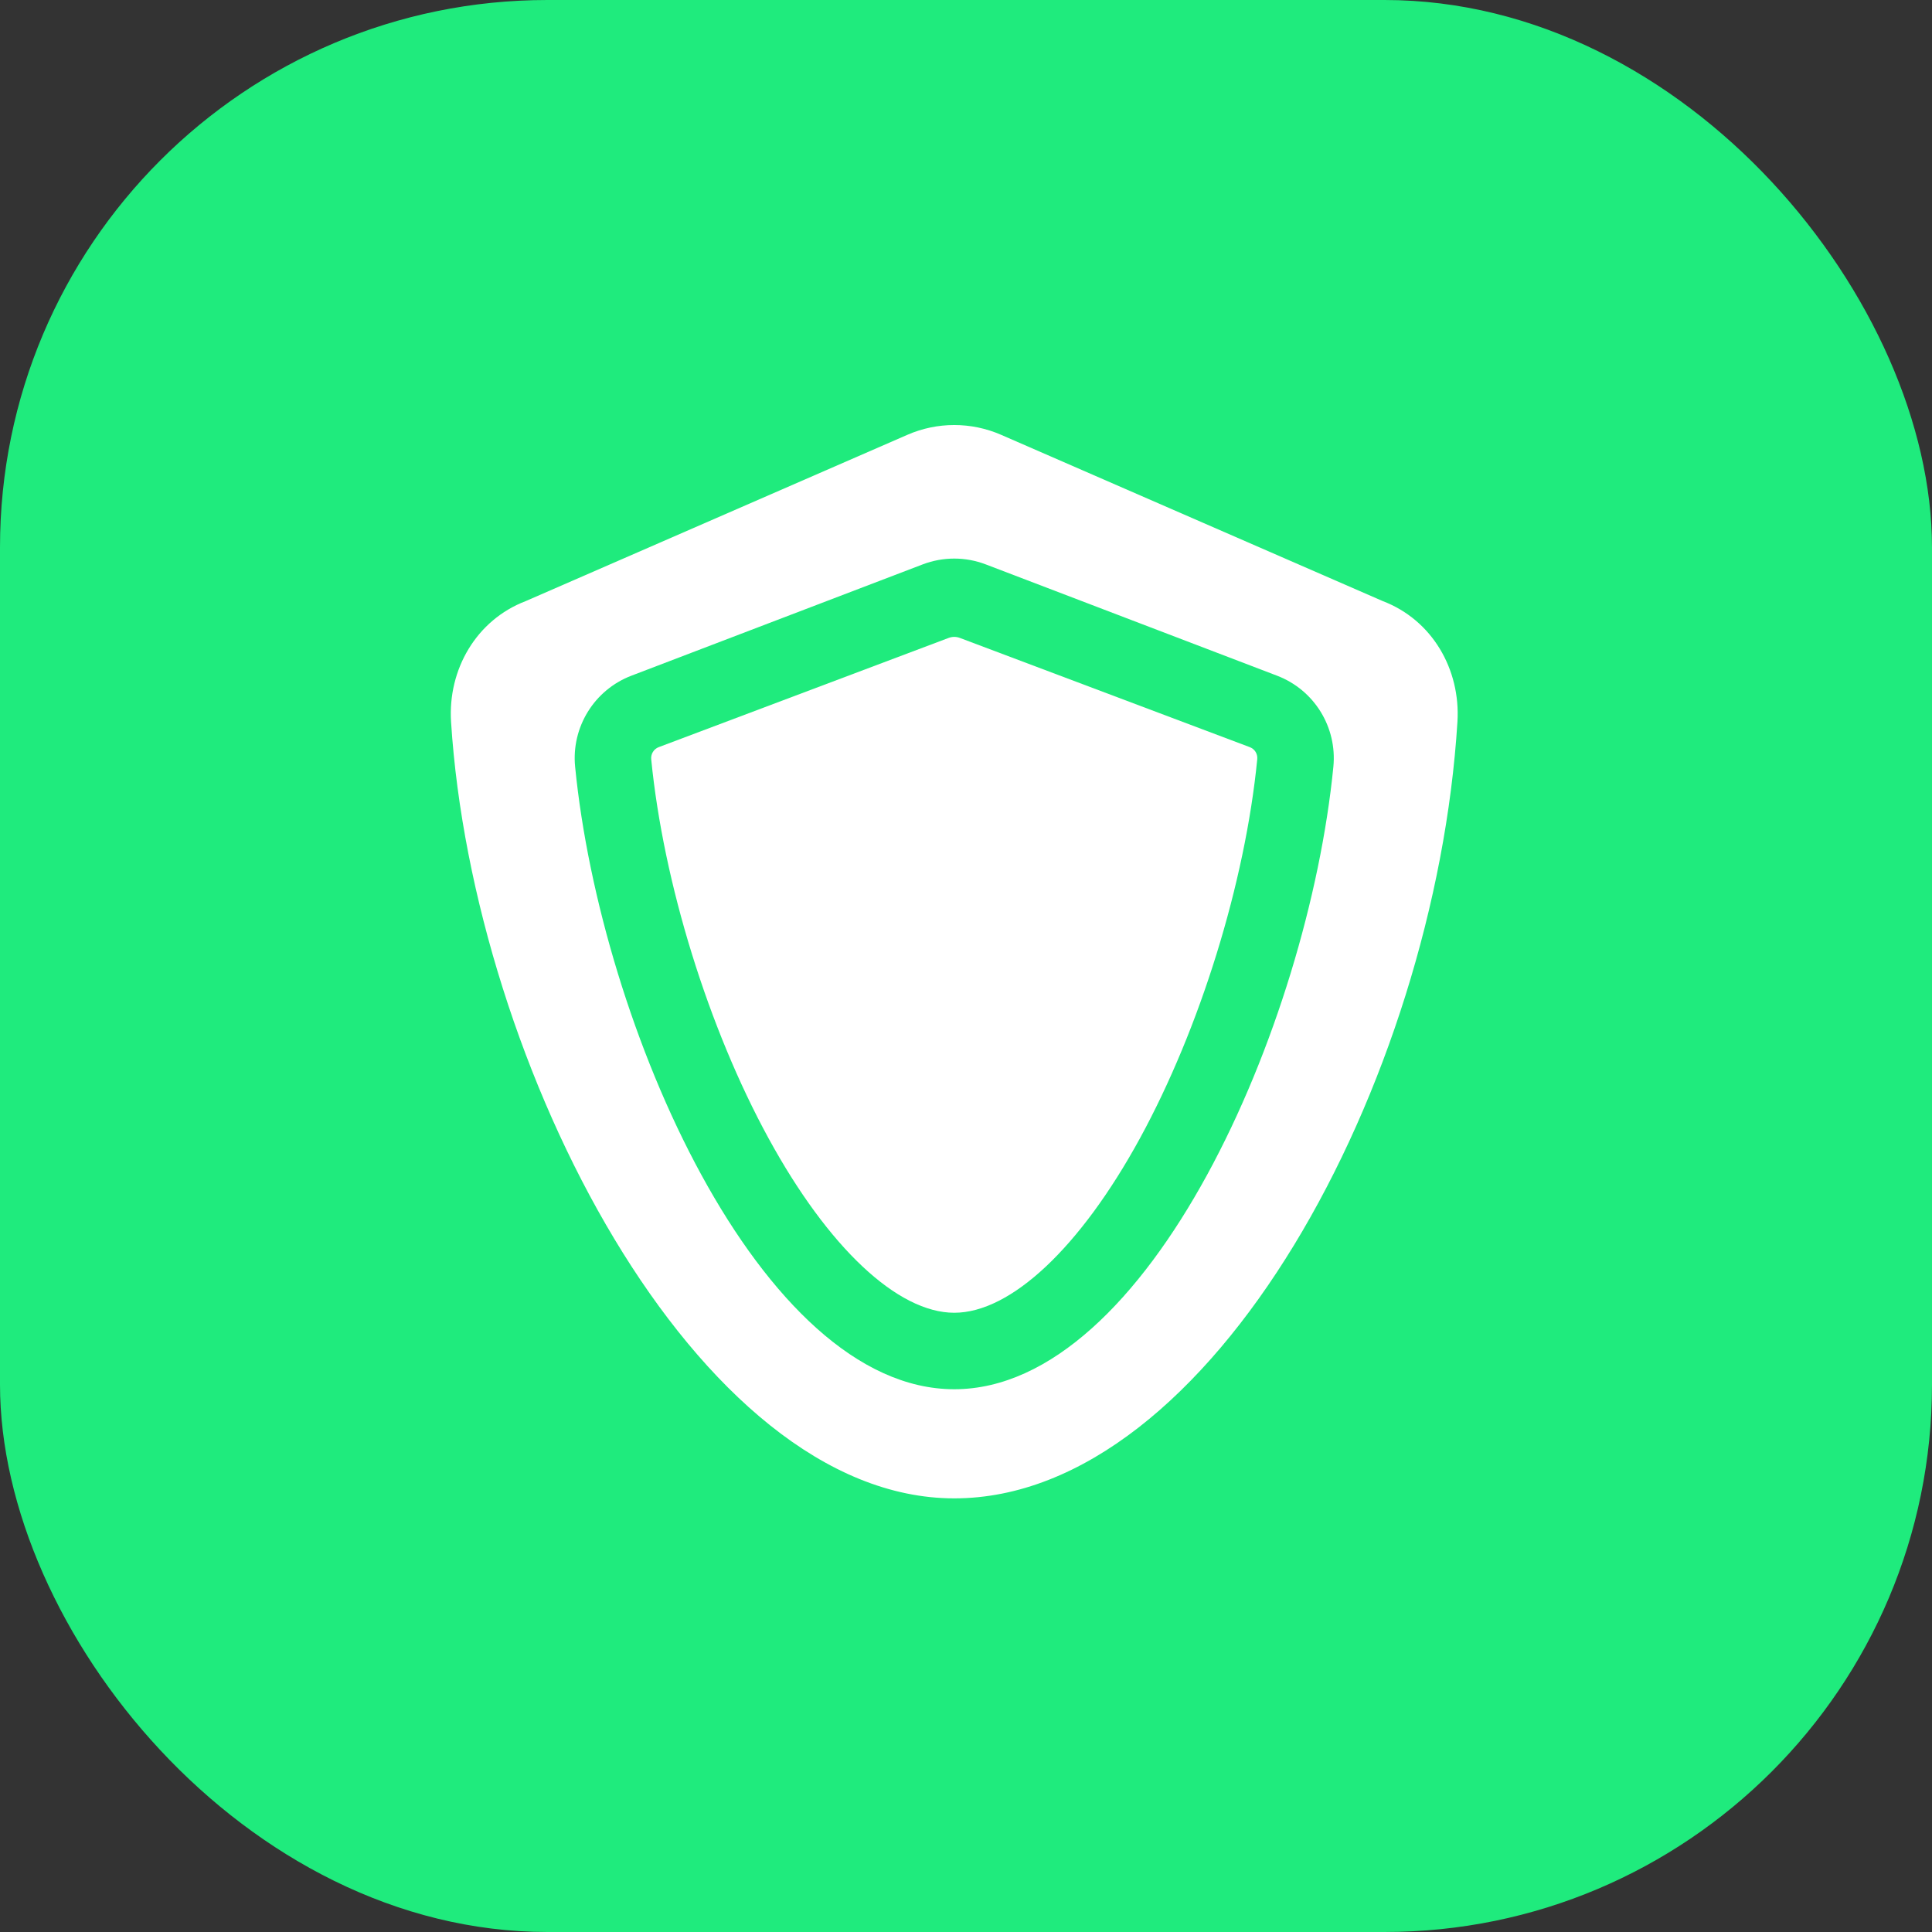
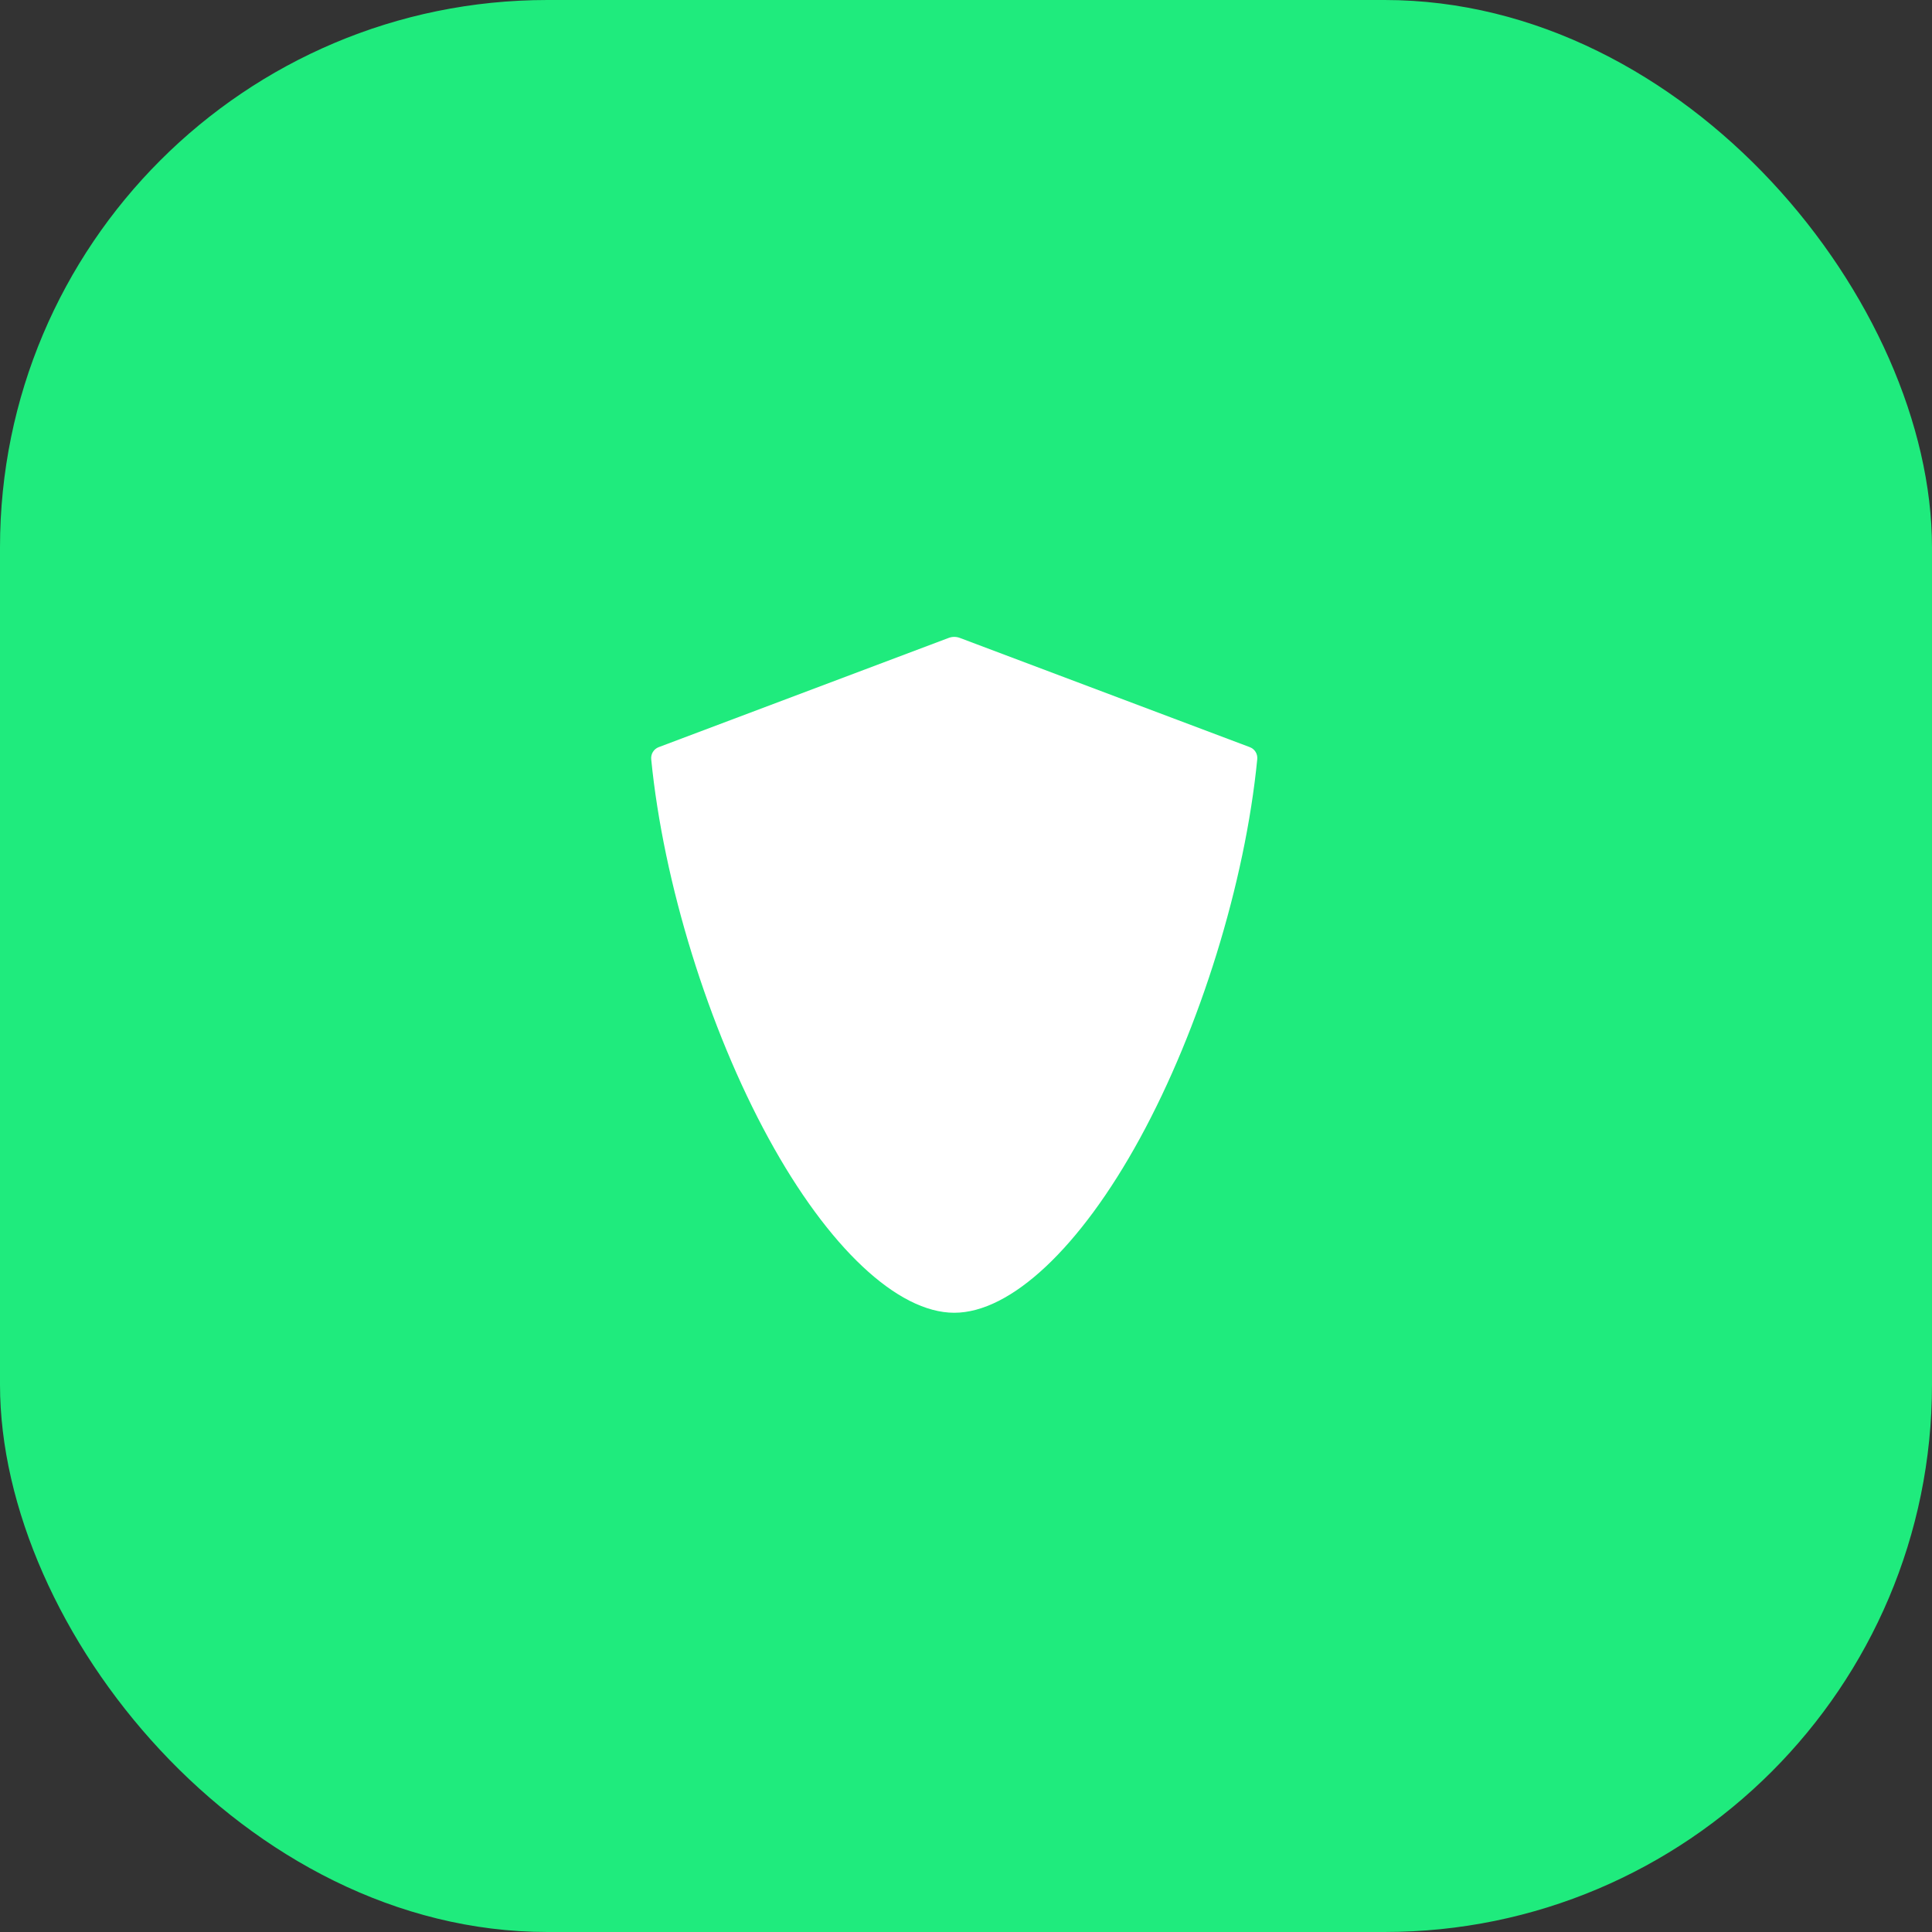
<svg xmlns="http://www.w3.org/2000/svg" width="60" height="60" viewBox="0 0 60 60" fill="none">
  <rect x="0" y="0" width="60" height="60" fill="#333333" stroke="none" />
  <rect width="60" height="60" rx="17" fill="#1FEB7D" />
  <path d="M38.815 23.204L29.806 19.81C29.696 19.769 29.574 19.769 29.464 19.81L20.455 23.204C20.303 23.262 20.208 23.416 20.224 23.58C20.602 27.418 21.998 31.929 23.869 35.353C25.721 38.744 27.877 40.769 29.635 40.769C31.393 40.769 33.548 38.744 35.401 35.353C37.271 31.929 38.668 27.418 39.045 23.579C39.062 23.414 38.969 23.263 38.815 23.204Z" fill="white" />
-   <path d="M42.944 18.668L31.087 13.502C30.161 13.099 29.109 13.099 28.183 13.502L16.326 18.668C14.797 19.252 13.904 20.786 14.008 22.419C14.688 33.076 21.637 46.533 29.635 46.533C37.633 46.533 44.568 33.597 45.262 22.419C45.363 20.783 44.475 19.253 42.944 18.668ZM41.409 23.812C40.618 31.848 35.661 43.144 29.635 43.144C23.609 43.144 18.651 31.848 17.861 23.812C17.74 22.584 18.455 21.426 19.607 20.985L28.657 17.527C28.972 17.407 29.304 17.347 29.635 17.347H29.635C29.966 17.347 30.298 17.407 30.612 17.527L39.662 20.985C40.816 21.427 41.529 22.583 41.409 23.812Z" fill="white" />
</svg>